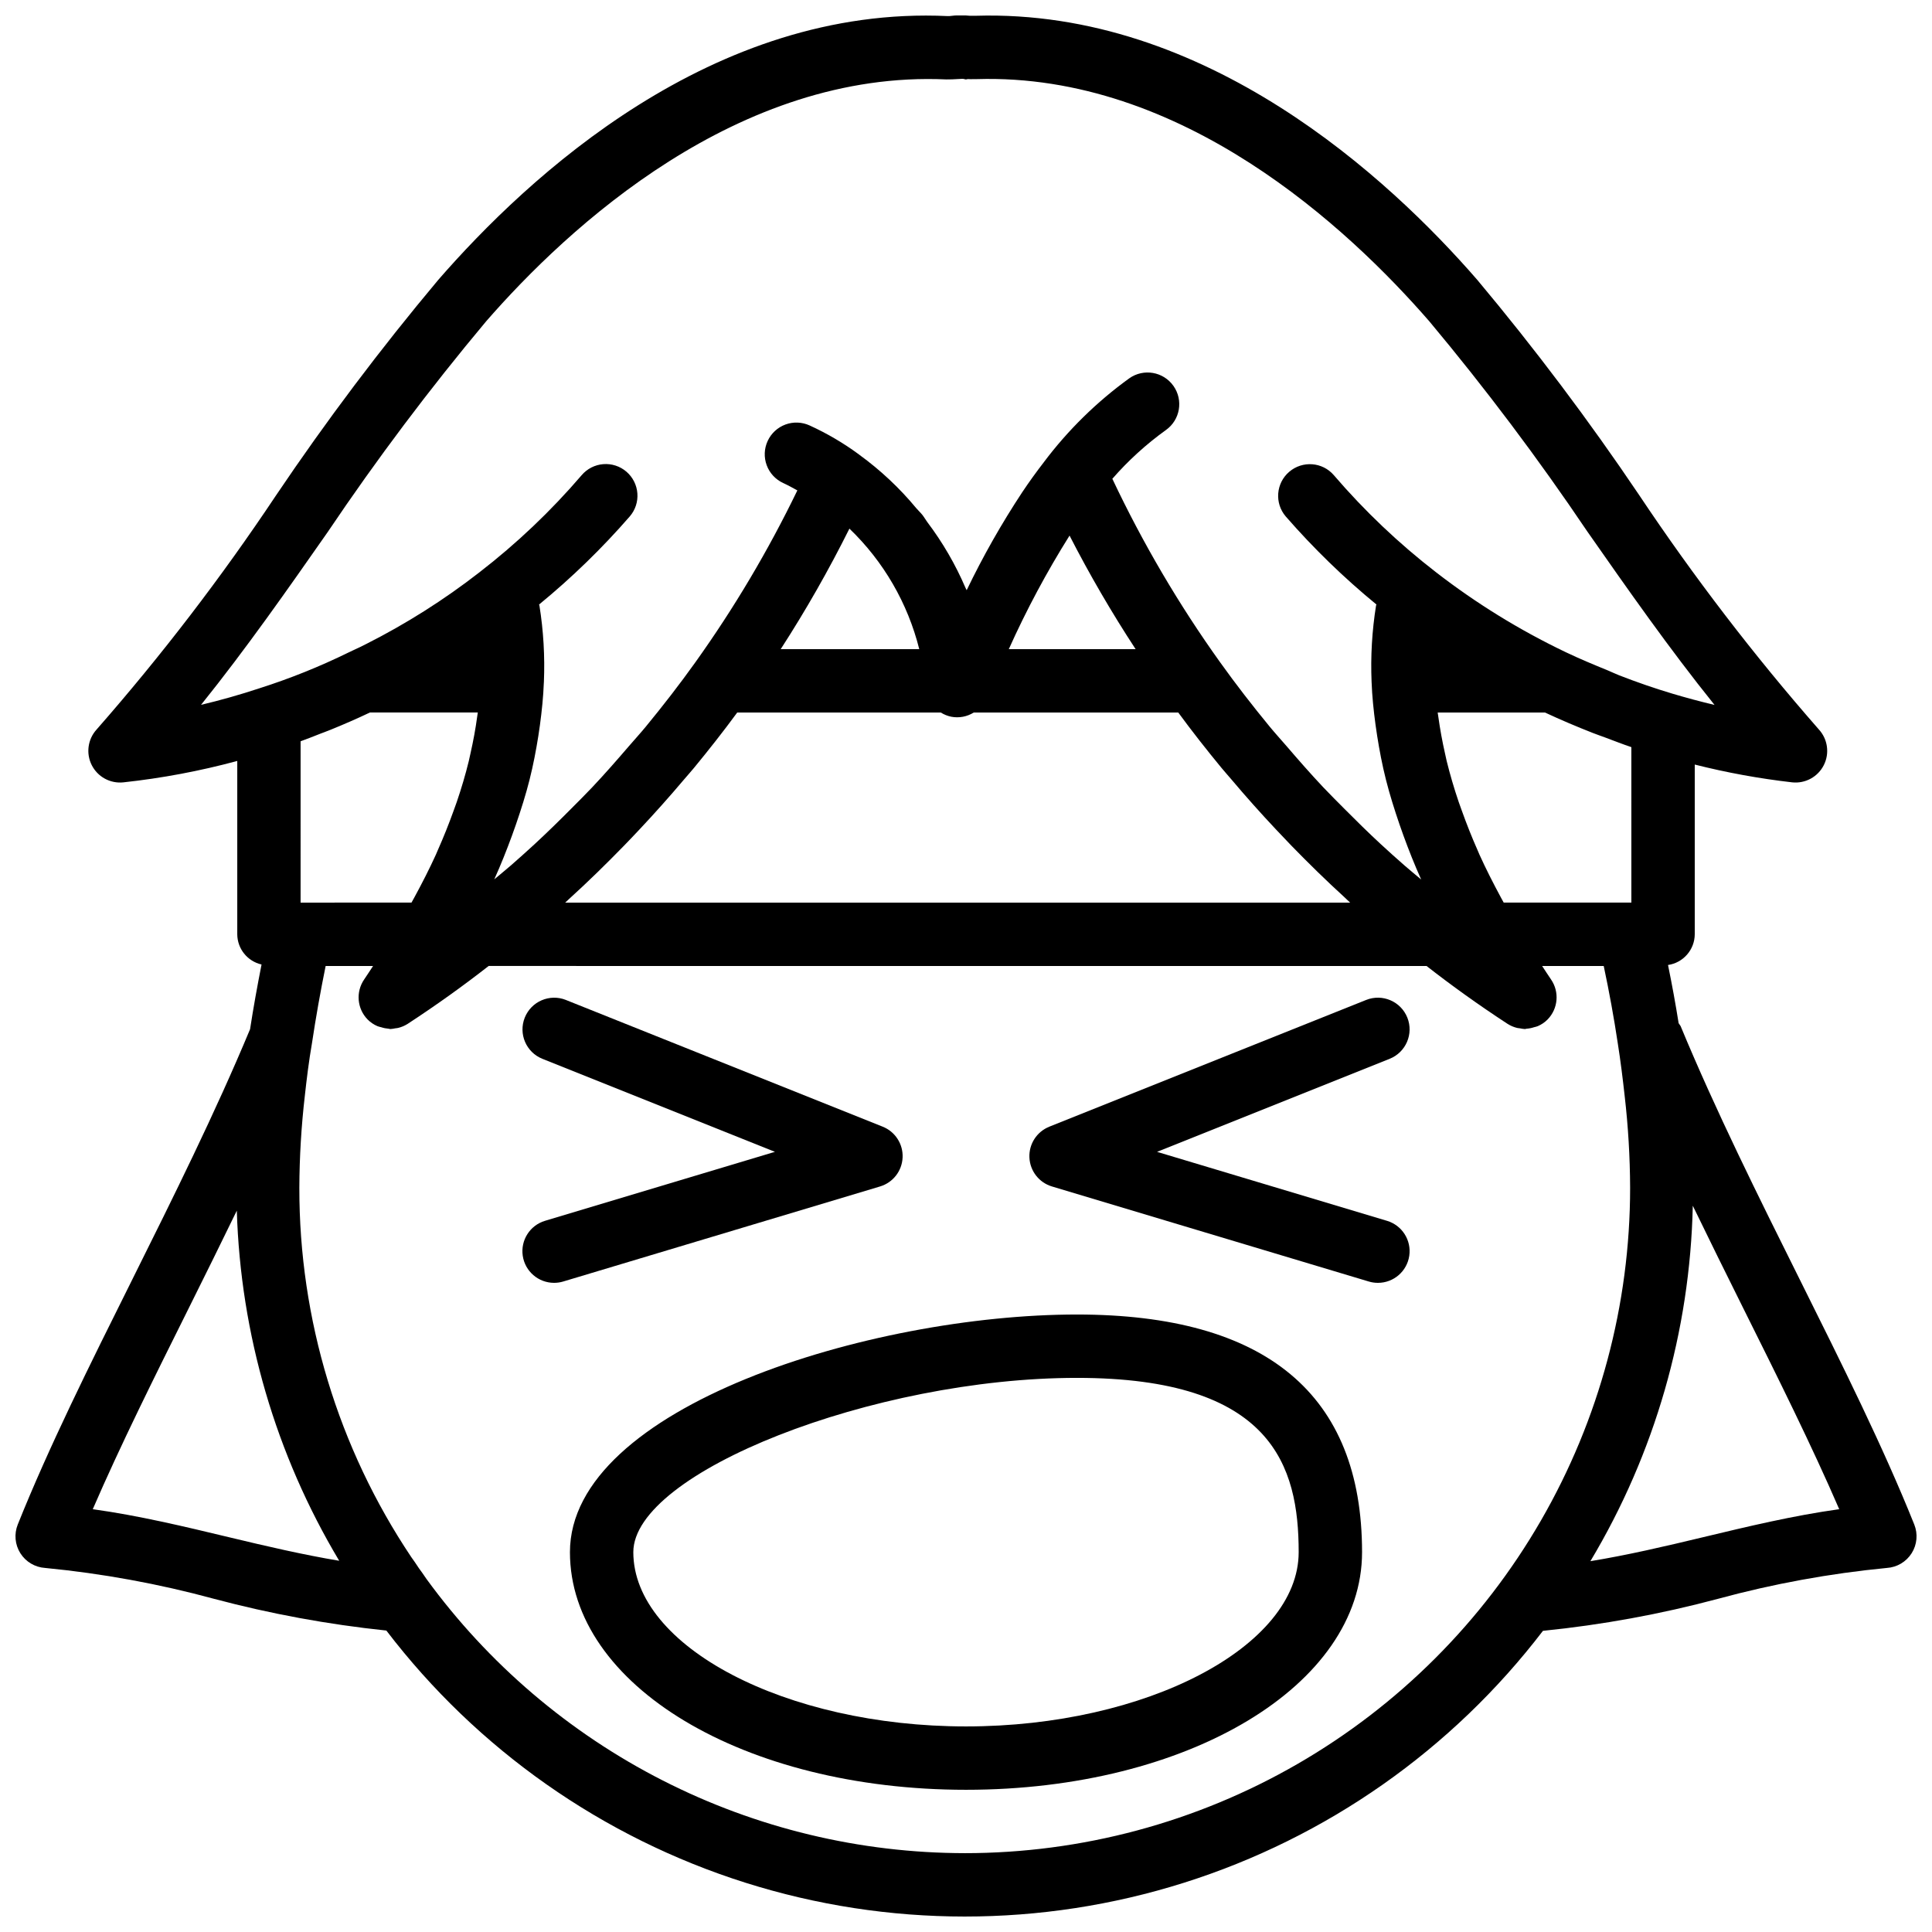
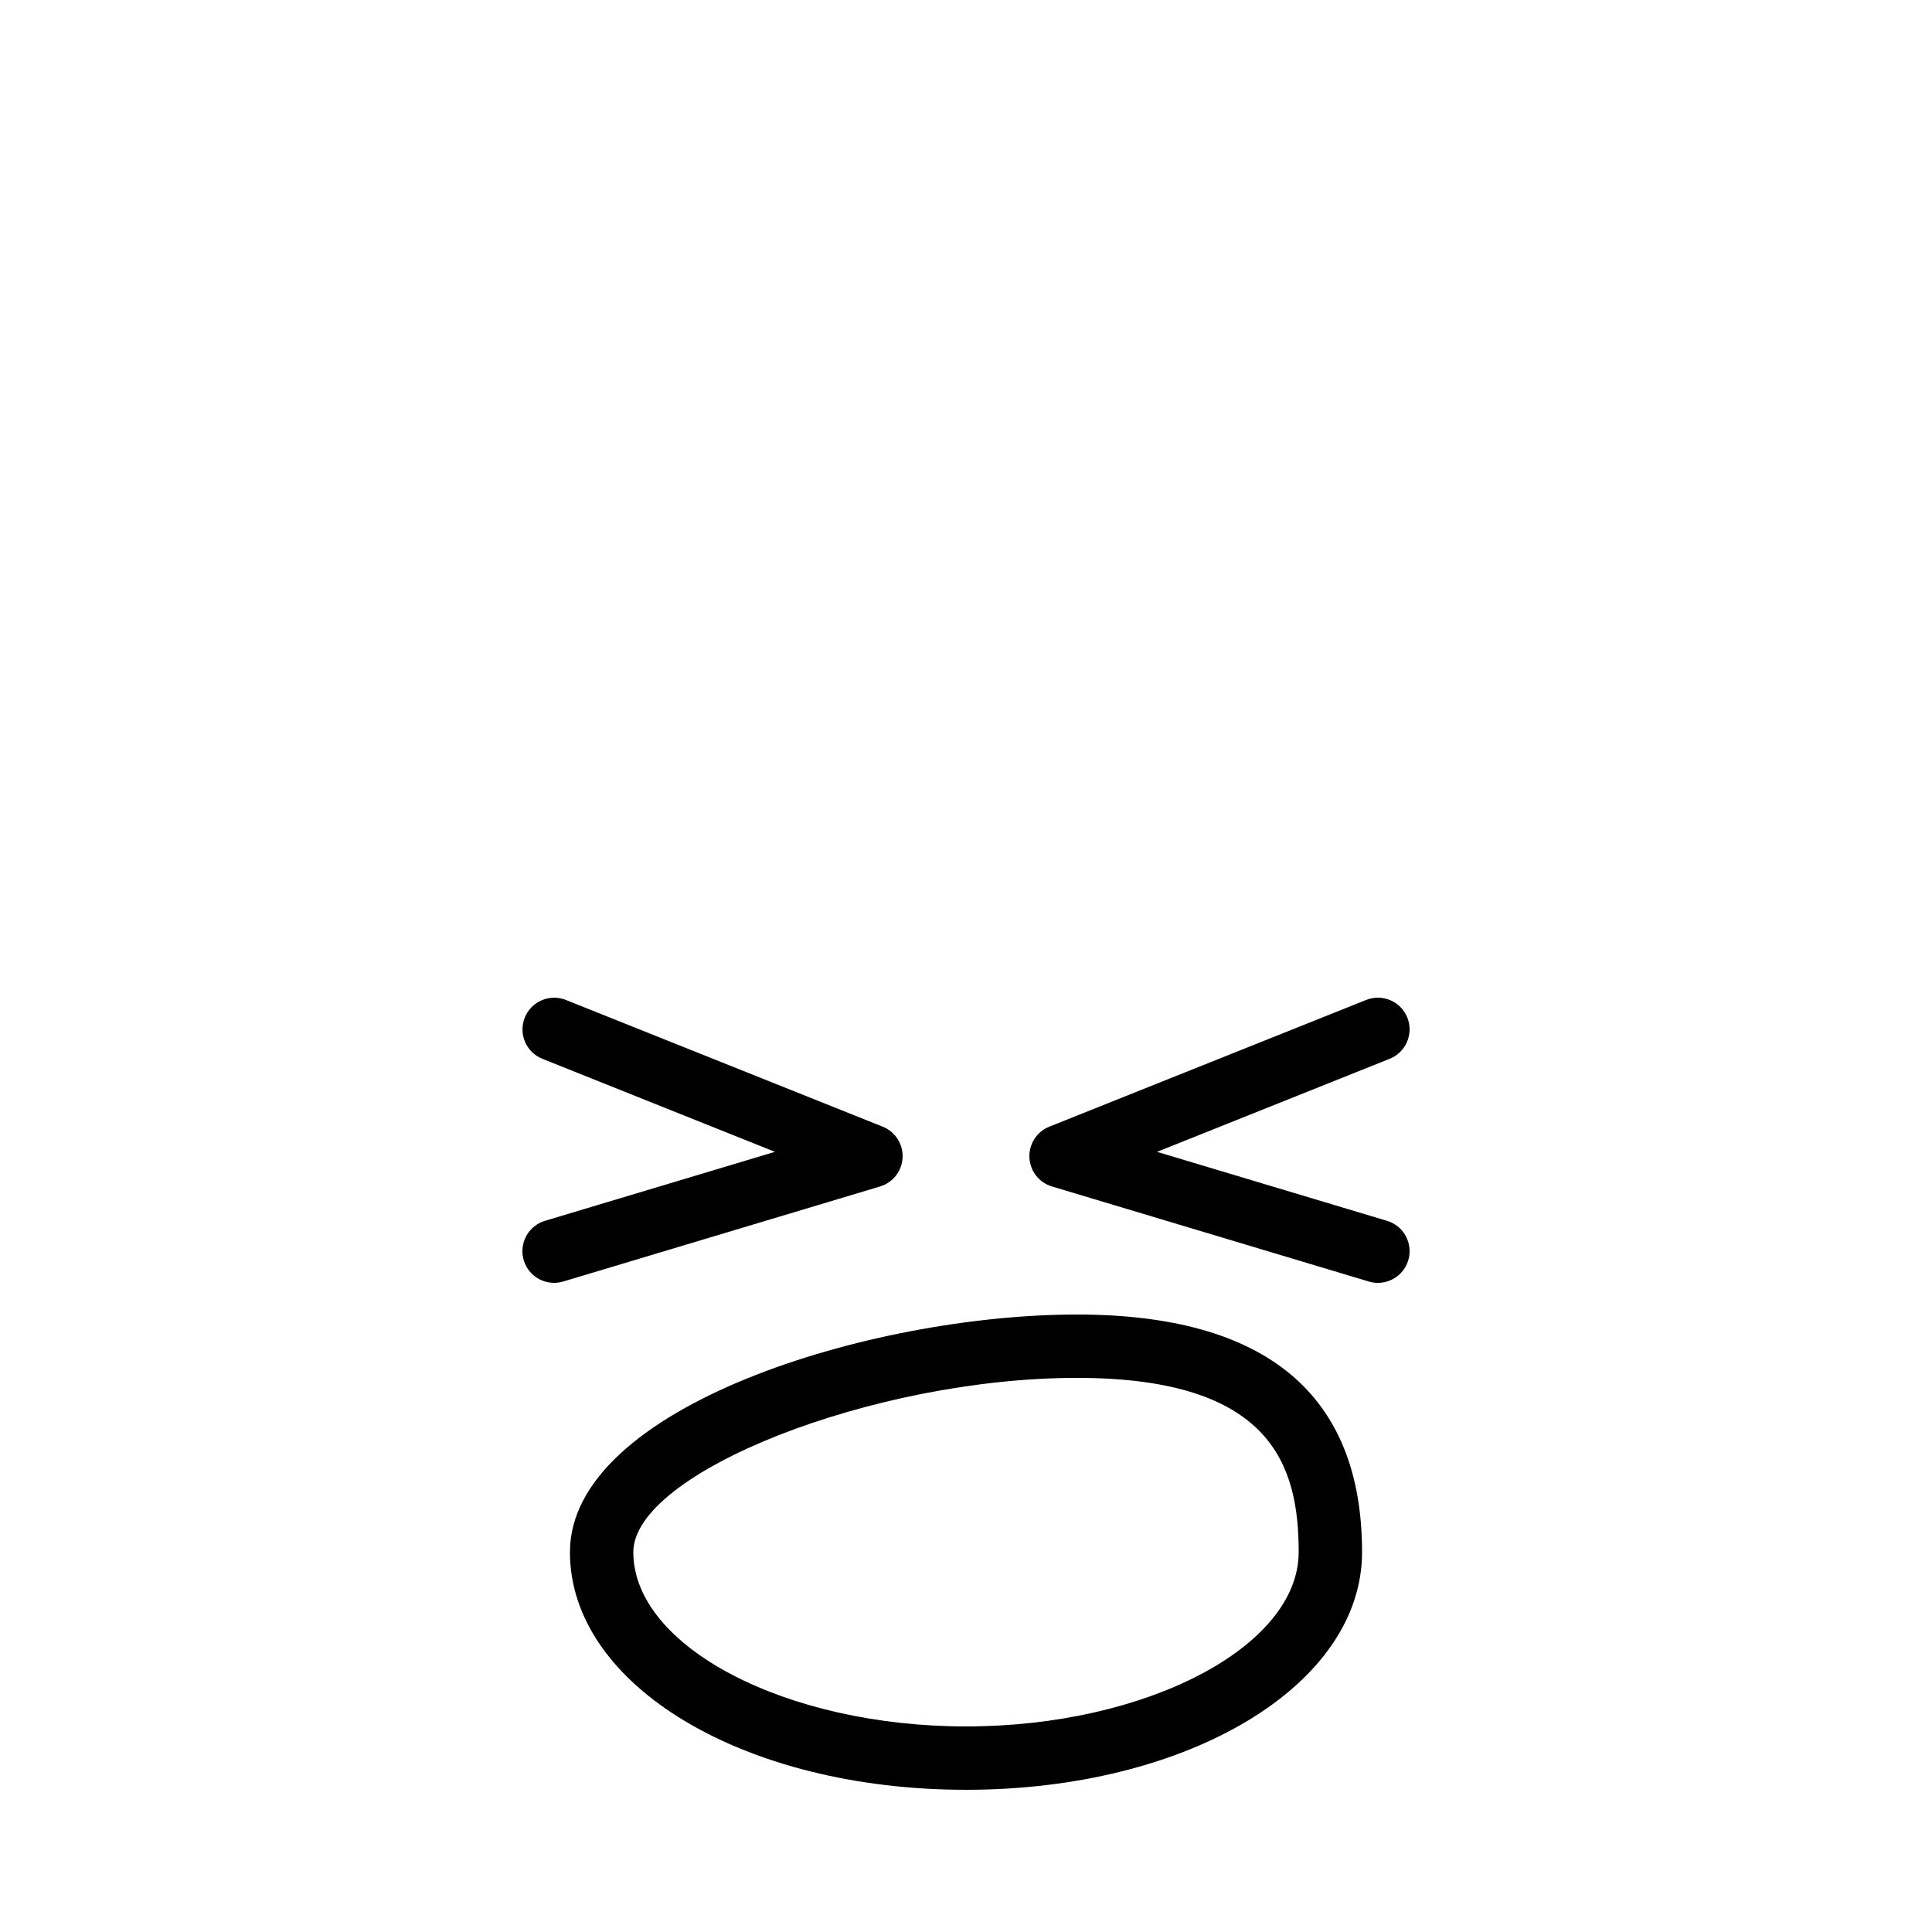
<svg xmlns="http://www.w3.org/2000/svg" width="800px" height="800px" version="1.1" viewBox="144 144 512 512">
  <defs>
    <clipPath id="a">
-       <path d="m148.09 148.09h503.81v503.81h-503.81z" />
-     </clipPath>
+       </clipPath>
  </defs>
  <g clip-path="url(#a)">
-     <path d="m620.95 483.08c-10.938-21.961-22.254-44.672-31.57-67.148v-0.004c-0.16-0.27-0.336-0.527-0.527-0.777-0.805-5.062-1.742-10.203-2.812-15.422l0.004 0.004c4.043-0.594 7.051-4.047 7.082-8.133v-44.984c8.492 2.144 17.121 3.719 25.824 4.715 3.469 0.367 6.809-1.449 8.379-4.57 1.57-3.117 1.043-6.883-1.32-9.453-17.223-19.656-33.141-40.426-47.652-62.164-13.293-19.727-27.605-38.75-42.875-56.988-23.402-26.938-71.824-71.809-132.88-69.98h-1.617 0.004c-1.781-0.191-3.574-0.16-5.348 0.082l-0.449 0.008c-62.387-2.977-111.23 42.535-135.04 69.891-15.332 18.289-29.695 37.367-43.027 57.16-14.453 21.684-30.324 42.391-47.504 61.984-2.359 2.574-2.883 6.34-1.312 9.457 1.57 3.121 4.91 4.941 8.383 4.574 10.195-1.102 20.285-3 30.184-5.672v45.941c0.031 3.836 2.695 7.148 6.434 8-1.133 5.758-2.172 11.496-3.039 17.145-9.25 22.211-20.41 44.641-31.215 66.336-11.375 22.828-22.117 44.387-30.352 64.934-1 2.5-0.746 5.324 0.688 7.602 1.434 2.273 3.871 3.727 6.555 3.902 15.129 1.461 30.105 4.195 44.773 8.184 14.98 3.988 30.25 6.797 45.668 8.41 24.082 31.52 57.297 54.852 95.117 66.812 37.824 11.961 78.414 11.969 116.24 0.027 37.828-11.941 71.055-35.258 95.152-66.766 15.664-1.578 31.18-4.414 46.391-8.484 14.664-3.988 29.641-6.723 44.77-8.184 2.684-0.176 5.121-1.629 6.555-3.906 1.434-2.273 1.688-5.102 0.688-7.598-8.234-20.547-18.977-42.105-30.348-64.934zm-119.15-99.879h-208.01l0.234-0.219c0.27-0.242 0.52-0.5 0.785-0.742 5.008-4.543 9.84-9.281 14.566-14.129 1.383-1.418 2.742-2.859 4.102-4.305 4.027-4.281 7.941-8.672 11.746-13.172 0.883-1.043 1.801-2.051 2.668-3.106 3.949-4.793 7.797-9.68 11.484-14.703h53.934l-0.004-0.004c0.863 0.539 1.812 0.922 2.812 1.125 2.051 0.387 4.176-0.016 5.945-1.125h54.184c3.684 5.019 7.527 9.902 11.477 14.695 0.852 1.035 1.754 2.023 2.617 3.047 3.793 4.496 7.703 8.883 11.727 13.164 1.383 1.473 2.769 2.941 4.176 4.391 4.559 4.684 9.223 9.254 14.047 13.656 0.441 0.402 0.859 0.836 1.301 1.234zm-278.14-42.754c1.738-0.613 3.465-1.324 5.199-1.996 0.957-0.371 1.906-0.711 2.859-1.102 3.461-1.41 6.906-2.902 10.32-4.531h28.586c-0.043 0.344-0.109 0.695-0.156 1.039-0.434 3.238-1.039 6.516-1.789 9.824-0.152 0.672-0.281 1.344-0.449 2.019-0.875 3.578-1.941 7.191-3.188 10.84-0.27 0.789-0.57 1.582-0.855 2.375-1.234 3.43-2.606 6.883-4.156 10.367-0.18 0.406-0.332 0.809-0.52 1.215-1.703 3.746-3.637 7.527-5.703 11.332-0.246 0.457-0.504 0.91-0.758 1.367l-29.391 0.004zm203.78-54.512c5.301 10.332 11.145 20.379 17.508 30.094h-33.605c4.664-10.391 10.043-20.449 16.098-30.094zm-39.828 30.094h-36.715c6.66-10.301 12.738-20.961 18.207-31.941 9.051 8.695 15.465 19.766 18.508 31.941zm154.89 67.176c-0.234-0.426-0.473-0.852-0.699-1.273-2.086-3.867-4.039-7.707-5.758-11.508-0.148-0.324-0.266-0.645-0.41-0.969-1.594-3.586-2.988-7.133-4.25-10.656-0.266-0.742-0.547-1.492-0.801-2.231-1.246-3.668-2.312-7.301-3.199-10.895-0.164-0.676-0.293-1.344-0.445-2.016-0.734-3.242-1.32-6.453-1.758-9.629-0.055-0.398-0.129-0.801-0.18-1.199h28.445c4.188 1.957 8.406 3.734 12.637 5.402 1.129 0.445 2.25 0.82 3.379 1.242 2.289 0.855 4.574 1.758 6.863 2.523l0.004 41.203h-33.828zm-311.62-98.262c12.996-19.309 26.992-37.922 41.934-55.77 21.82-25.059 66.789-66.641 121.98-64.125l1.566-0.023c0.879-0.059 1.723-0.105 2.59-0.133 0.113 0.016 0.23 0 0.344 0.012 0.246 0.023 0.457 0.145 0.707 0.145 0.156 0 0.309-0.086 0.465-0.098 0.191-0.004 0.383 0.039 0.574 0.023 0.242 0.02 0.488 0.016 0.73-0.008h1.082c54.414-1.656 98.492 39.508 119.94 64.199 14.883 17.805 28.836 36.363 41.805 55.605 10.734 15.352 21.73 31.07 33.77 46.043-3.746-0.887-7.488-1.891-11.227-3.008-4.684-1.402-9.391-3.027-14.086-4.856-1.012-0.395-2.016-0.895-3.027-1.309-3.699-1.508-7.398-3.043-11.062-4.793l-0.012-0.004-0.16-0.078c-12.105-5.793-23.559-12.855-34.172-21.066-9.898-7.644-18.996-16.281-27.141-25.773-3.019-3.508-8.309-3.906-11.824-0.898s-3.934 8.297-0.934 11.82c7.352 8.441 15.395 16.254 24.051 23.352-0.016 0.086-0.086 0.152-0.102 0.242-1.074 6.703-1.473 13.5-1.188 20.285v0.039l0.004 0.02c0.137 3.727 0.527 7.504 1.043 11.305 0.133 0.973 0.273 1.949 0.43 2.93 0.605 3.82 1.332 7.66 2.312 11.547l0.039 0.152c0.984 3.883 2.219 7.809 3.57 11.754 0.336 0.98 0.684 1.965 1.043 2.949 1.41 3.863 2.938 7.742 4.699 11.652-1.457-1.234-2.949-2.426-4.383-3.688-2.156-1.891-4.301-3.805-6.402-5.754-3.242-3.004-6.398-6.102-9.512-9.242-1.914-1.934-3.852-3.844-5.719-5.824-3.309-3.516-6.488-7.148-9.633-10.812-1.504-1.75-3.066-3.445-4.531-5.231-4.527-5.512-8.91-11.152-13.07-16.973l-0.012-0.012-0.004-0.008c-10.949-15.297-20.5-31.551-28.535-48.562l-0.055-0.066v-0.004c4.219-4.844 8.984-9.18 14.199-12.93 3.789-2.68 4.684-7.922 2.004-11.707-2.684-3.789-7.926-4.684-11.711-2-8.609 6.227-16.238 13.715-22.625 22.211l-0.004 0.012c-1.988 2.57-3.891 5.207-5.703 7.918-5.496 8.324-10.426 17.012-14.75 26.004-0.086-0.211-0.215-0.398-0.305-0.609-2.66-6.203-6.059-12.059-10.129-17.445-0.457-0.613-0.82-1.289-1.293-1.887-0.5-0.633-1.109-1.168-1.625-1.785-4.418-5.336-9.488-10.094-15.094-14.164l-0.059-0.066-0.102-0.066-0.039-0.031-0.027-0.012v-0.004c-4.035-2.961-8.367-5.5-12.918-7.578-2.023-0.938-4.34-1.031-6.43-0.262-2.094 0.773-3.793 2.344-4.723 4.371-0.934 2.023-1.023 4.336-0.246 6.426 0.773 2.094 2.352 3.789 4.379 4.715 1.309 0.602 2.519 1.281 3.742 1.949h-0.004c-7.707 15.938-16.758 31.188-27.051 45.586-4.168 5.836-8.555 11.484-13.09 17-1.445 1.758-2.981 3.426-4.461 5.148-3.188 3.711-6.41 7.391-9.762 10.945-1.809 1.918-3.688 3.769-5.547 5.644-3.195 3.219-6.438 6.394-9.77 9.473-2.031 1.875-4.094 3.711-6.172 5.535-1.461 1.277-2.981 2.488-4.465 3.742 1.754-3.883 3.277-7.734 4.684-11.57 0.367-1 0.723-2 1.066-3 1.363-3.957 2.609-7.902 3.594-11.801l0.027-0.121c0.973-3.859 1.695-7.68 2.301-11.477 0.156-0.988 0.301-1.973 0.434-2.953 0.504-3.758 0.891-7.496 1.027-11.184l0.016-0.16v-0.043 0.004c0.285-6.785-0.113-13.582-1.188-20.285-0.016-0.082-0.082-0.152-0.098-0.234 8.66-7.098 16.703-14.91 24.047-23.359 1.457-1.688 2.184-3.891 2.012-6.117-0.168-2.223-1.215-4.289-2.91-5.742-1.695-1.453-3.898-2.168-6.125-1.992-2.223 0.176-4.289 1.23-5.734 2.93-8.141 9.496-17.234 18.133-27.133 25.773l-0.008 0.008c-9.344 7.262-19.367 13.605-29.93 18.941-1.133 0.59-2.305 1.141-3.461 1.672l-1.18 0.559h-0.004c-7.68 3.769-15.633 6.965-23.785 9.555-5.094 1.68-10.211 3.129-15.359 4.348 11.98-14.91 22.918-30.566 33.598-45.84zm-62.297 259.01c7.312-16.898 16.188-34.711 25.492-53.391 4.223-8.473 8.477-17.078 12.68-25.73 0.984 32.738 10.328 64.68 27.137 92.789-9.57-1.598-19.23-3.844-29.262-6.254-11.766-2.82-23.844-5.723-36.047-7.414zm231.08 91.152c-27.82-0.031-55.238-6.629-80.023-19.258-24.789-12.625-46.246-30.926-62.625-53.41-0.746-1.113-1.477-2.141-1.992-2.828-0.738-1.125-1.484-2.223-2.043-2.977-19.379-28.953-29.699-63.02-29.652-97.859 0.031-8.168 0.52-16.324 1.461-24.438 0.492-4.461 1.051-9.07 1.895-13.941 1.016-6.773 2.231-13.609 3.613-20.398h12.57c-0.801 1.203-1.477 2.277-2.359 3.566-2.269 3.305-1.887 7.754 0.918 10.617 0.746 0.754 1.633 1.352 2.609 1.766 0.324 0.117 0.66 0.215 1 0.285 0.637 0.211 1.297 0.34 1.965 0.391 0.145 0.008 0.281 0.082 0.426 0.082l0.004 0.004c0.449-0.027 0.895-0.094 1.332-0.191 0.254-0.039 0.504-0.047 0.754-0.109 0.887-0.215 1.734-0.574 2.504-1.062 7.859-5.141 14.883-10.199 21.48-15.352l248.55 0.004c6.606 5.152 13.609 10.199 21.477 15.344v-0.004c0.77 0.492 1.613 0.852 2.5 1.07 0.258 0.066 0.512 0.07 0.77 0.109 0.438 0.098 0.879 0.164 1.324 0.191 0.145 0 0.277-0.074 0.418-0.082v-0.004c0.676-0.047 1.344-0.18 1.984-0.391 0.336-0.074 0.668-0.168 0.988-0.281 0.977-0.418 1.863-1.016 2.609-1.77 2.805-2.863 3.191-7.312 0.918-10.617-0.883-1.289-1.559-2.367-2.359-3.566h16.324c1.477 6.953 2.731 13.824 3.731 20.523 0.746 4.738 1.312 9.316 1.812 13.84 0.938 8.105 1.422 16.254 1.453 24.414 0 30.953-8.148 61.359-23.625 88.168-15.477 26.805-37.734 49.066-64.543 64.539-26.805 15.477-57.211 23.625-88.164 23.625zm195.7-83.738c-10.25 2.461-20.117 4.762-29.891 6.359 17.062-28.512 26.414-60.977 27.133-94.199 4.406 9.098 8.879 18.137 13.312 27.035 9.309 18.68 18.18 36.488 25.492 53.391-12.199 1.691-24.277 4.594-36.047 7.414z" />
-   </g>
+     </g>
  <path d="m429.39 492.36c-54.777 0-134.35 24.535-134.35 62.977 0 35.316 46.102 62.977 104.96 62.977s104.96-27.66 104.96-62.977c-0.004-41.789-25.43-62.977-75.574-62.977zm-29.387 109.16c-47.789 0-88.168-21.148-88.168-46.184 0-21.148 63.723-46.184 117.55-46.184 51.793 0 58.777 23.344 58.777 46.184 0 25.035-40.375 46.184-88.164 46.184z" />
  <path d="m383.2 450.76c0.16-3.57-1.953-6.848-5.269-8.176l-83.969-33.586v-0.004c-4.305-1.707-9.18 0.391-10.895 4.691-1.719 4.301 0.367 9.18 4.66 10.906l61.641 24.656-60.934 18.281c-3.992 1.195-6.504 5.137-5.902 9.262 0.605 4.121 4.144 7.18 8.312 7.176 0.816 0 1.629-0.117 2.41-0.352l83.969-25.191c3.422-1.023 5.82-4.098 5.977-7.664z" />
  <path d="m516.96 413.68c-1.723-4.305-6.609-6.402-10.914-4.684l-83.969 33.586v0.004c-3.316 1.324-5.434 4.602-5.273 8.172 0.16 3.566 2.555 6.644 5.977 7.668l83.969 25.191c0.781 0.234 1.594 0.352 2.41 0.352 4.168 0.004 7.707-3.055 8.312-7.176 0.605-4.125-1.906-8.066-5.902-9.262l-60.934-18.277 61.641-24.656v-0.004c4.305-1.723 6.402-6.606 4.684-10.914z" />
</svg>